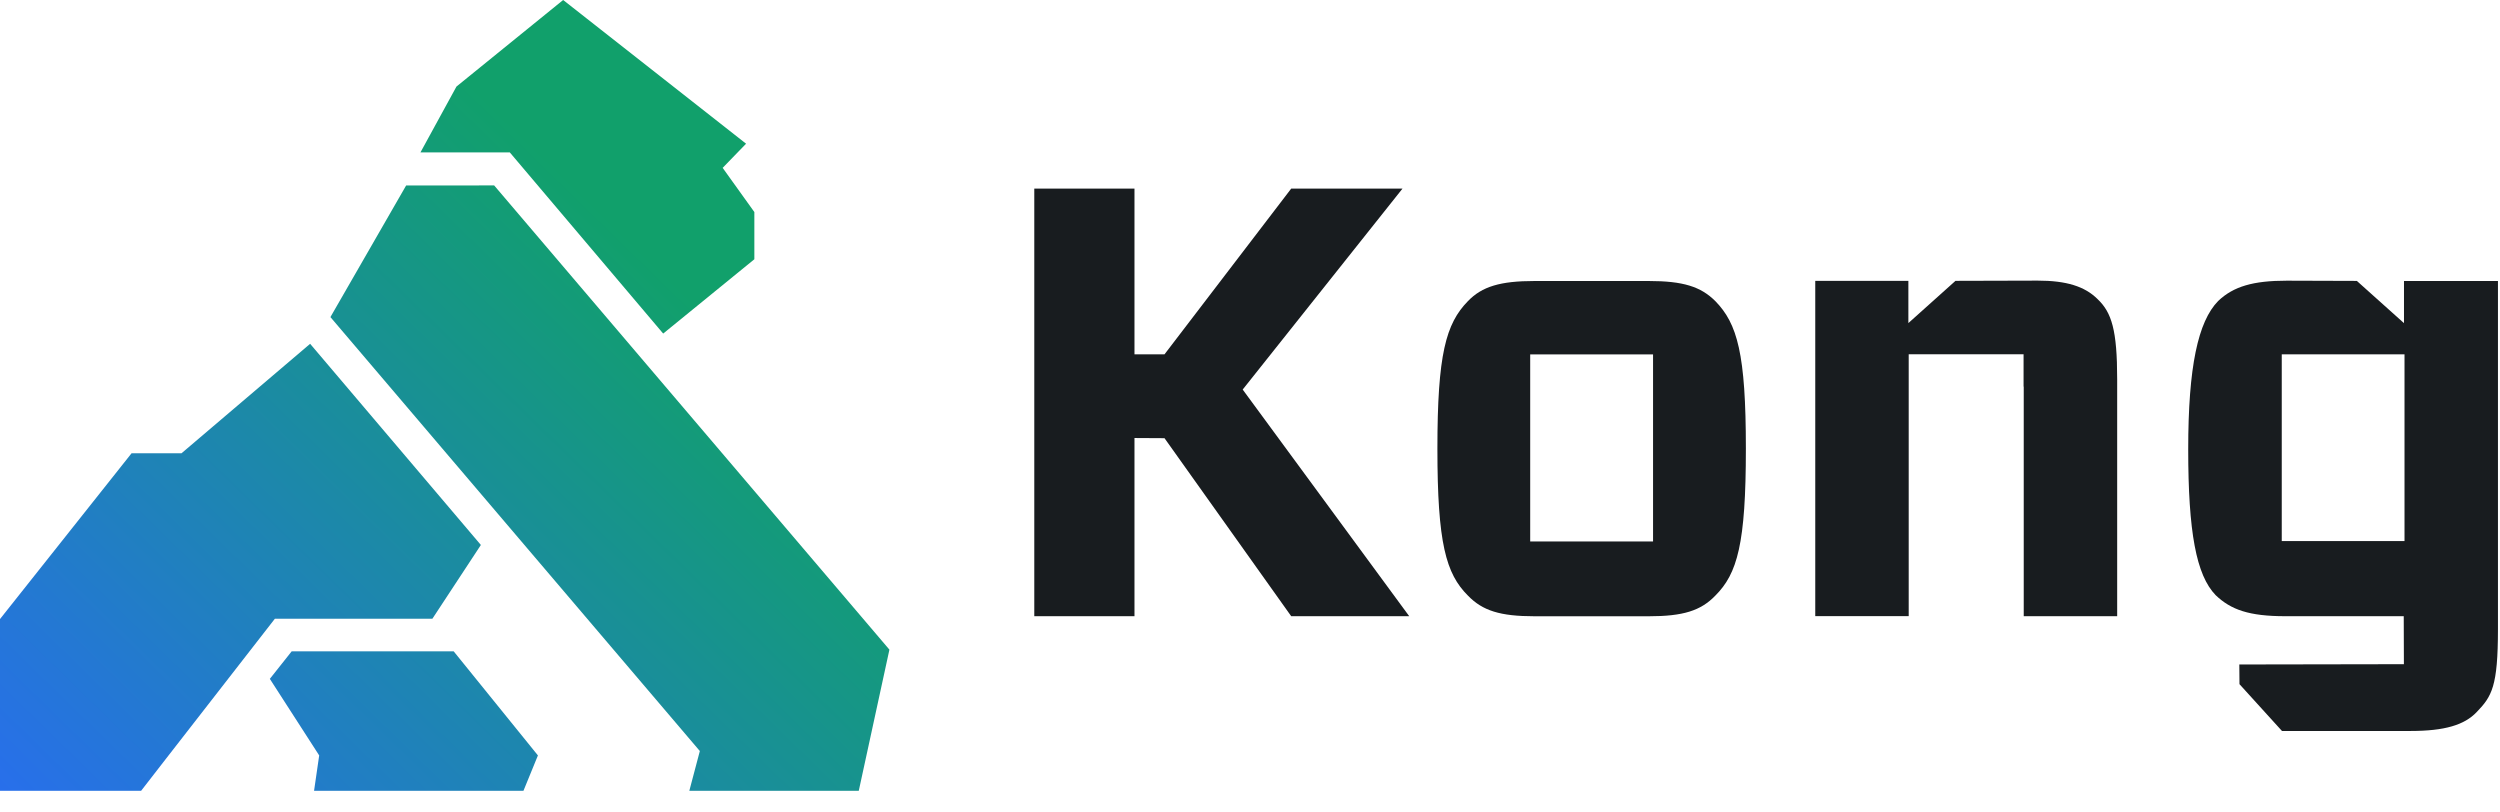
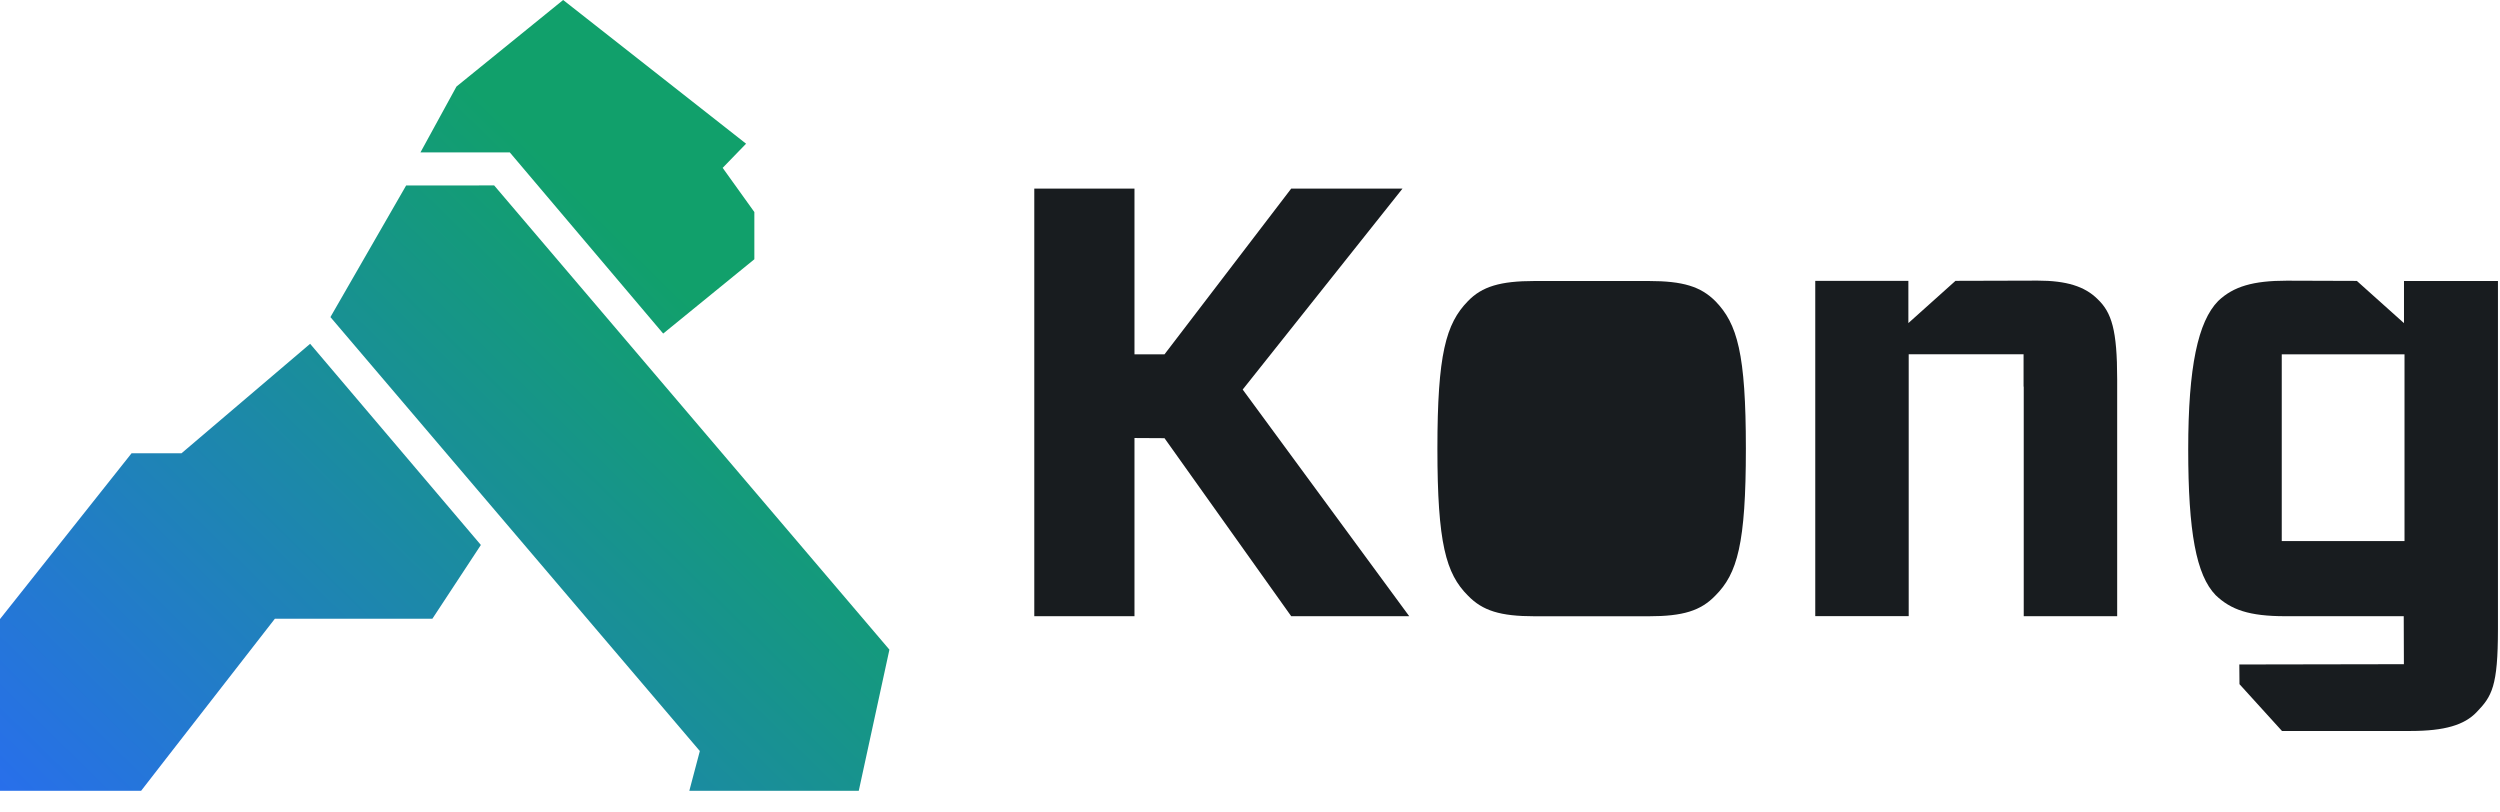
<svg xmlns="http://www.w3.org/2000/svg" width="77" height="25" viewBox="0 0 77 25" fill="none">
  <g clip-path="url(#clip0_5236_2509)">
-     <path d="M8.983 20.062L8.311 20.909L9.831 23.267L9.673 24.357H16.122L16.568 23.267L13.974 20.062H8.983Z" fill="url(#paint0_linear_5236_2509)" />
    <path d="M12.509 5.713L10.177 9.766L21.555 23.132L21.231 24.357H26.45L27.394 20.009L15.22 5.711L12.509 5.713Z" fill="url(#paint1_linear_5236_2509)" />
    <path d="M14.059 2.666L12.95 4.694H15.702L20.426 10.274L23.234 7.985V6.531L22.258 5.17L22.979 4.426L17.345 0L14.059 2.666Z" fill="url(#paint2_linear_5236_2509)" />
    <path d="M5.59 13.961H4.052L0 19.067V24.357H4.346L5.114 23.367L8.467 19.056H13.318L14.811 16.785L9.552 10.589L5.59 13.961Z" fill="url(#paint3_linear_5236_2509)" />
-     <path fill-rule="evenodd" clip-rule="evenodd" d="M47.13 16.677H50.914V10.916H47.13V16.677ZM47.263 18.981C46.209 18.981 45.662 18.811 45.212 18.344C44.534 17.669 44.272 16.729 44.272 13.819C44.272 10.909 44.534 9.97 45.212 9.275C45.645 8.825 46.209 8.655 47.263 8.655H50.782C51.835 8.655 52.382 8.825 52.833 9.275C53.51 9.97 53.773 10.889 53.773 13.819C53.773 16.749 53.51 17.669 52.833 18.344C52.382 18.813 51.835 18.981 50.782 18.981H47.263Z" fill="#181C1F" />
+     <path fill-rule="evenodd" clip-rule="evenodd" d="M47.13 16.677V10.916H47.13V16.677ZM47.263 18.981C46.209 18.981 45.662 18.811 45.212 18.344C44.534 17.669 44.272 16.729 44.272 13.819C44.272 10.909 44.534 9.97 45.212 9.275C45.645 8.825 46.209 8.655 47.263 8.655H50.782C51.835 8.655 52.382 8.825 52.833 9.275C53.51 9.97 53.773 10.889 53.773 13.819C53.773 16.749 53.51 17.669 52.833 18.344C52.382 18.813 51.835 18.981 50.782 18.981H47.263Z" fill="#181C1F" />
    <path fill-rule="evenodd" clip-rule="evenodd" d="M62.331 11.91V12.02V18.979H65.209V11.682C65.209 10.168 65.04 9.625 64.606 9.213C64.211 8.82 63.645 8.643 62.76 8.643L60.229 8.65L58.778 9.951V8.65H57.807H55.91V18.976H58.788V10.911H62.326V11.905L62.331 11.91Z" fill="#181C1F" />
    <path fill-rule="evenodd" clip-rule="evenodd" d="M39.769 5.809H43.197L38.275 11.998L43.404 18.979H39.769L35.867 13.496L34.942 13.491V18.979H31.856V5.809H34.942V10.913H35.867L39.769 5.809Z" fill="#181C1F" />
    <path fill-rule="evenodd" clip-rule="evenodd" d="M74.043 8.652V9.953L72.591 8.652L70.432 8.645C69.398 8.645 68.791 8.822 68.32 9.27C67.699 9.905 67.397 11.294 67.397 13.838C67.397 16.382 67.643 17.714 68.243 18.332C68.713 18.78 69.272 18.979 70.384 18.979H74.035L74.04 20.457L68.971 20.466L68.976 21.072L70.285 22.514H74.247C75.3 22.514 75.903 22.328 76.279 21.935C76.749 21.448 76.937 21.147 76.937 19.372V8.655H74.04L74.043 8.652ZM74.062 16.665H70.278V10.914H74.059V16.665H74.062Z" fill="#181C1F" />
  </g>
  <defs>
    <linearGradient id="paint0_linear_5236_2509" x1="20.104" y1="8.054" x2="2.159" y2="26.462" gradientUnits="userSpaceOnUse">
      <stop stop-color="#11A06B" />
      <stop offset="1" stop-color="#286FEB" />
    </linearGradient>
    <linearGradient id="paint1_linear_5236_2509" x1="20.104" y1="8.054" x2="2.159" y2="26.462" gradientUnits="userSpaceOnUse">
      <stop stop-color="#11A06B" />
      <stop offset="1" stop-color="#286FEB" />
    </linearGradient>
    <linearGradient id="paint2_linear_5236_2509" x1="20.104" y1="8.054" x2="2.159" y2="26.462" gradientUnits="userSpaceOnUse">
      <stop stop-color="#11A06B" />
      <stop offset="1" stop-color="#286FEB" />
    </linearGradient>
    <linearGradient id="paint3_linear_5236_2509" x1="20.104" y1="8.054" x2="2.159" y2="26.462" gradientUnits="userSpaceOnUse">
      <stop stop-color="#11A06B" />
      <stop offset="1" stop-color="#286FEB" />
    </linearGradient>
    <clipPath id="clip0_5236_2509">
      <rect width="77" height="24.357" fill="white" />
    </clipPath>
  </defs>
</svg>